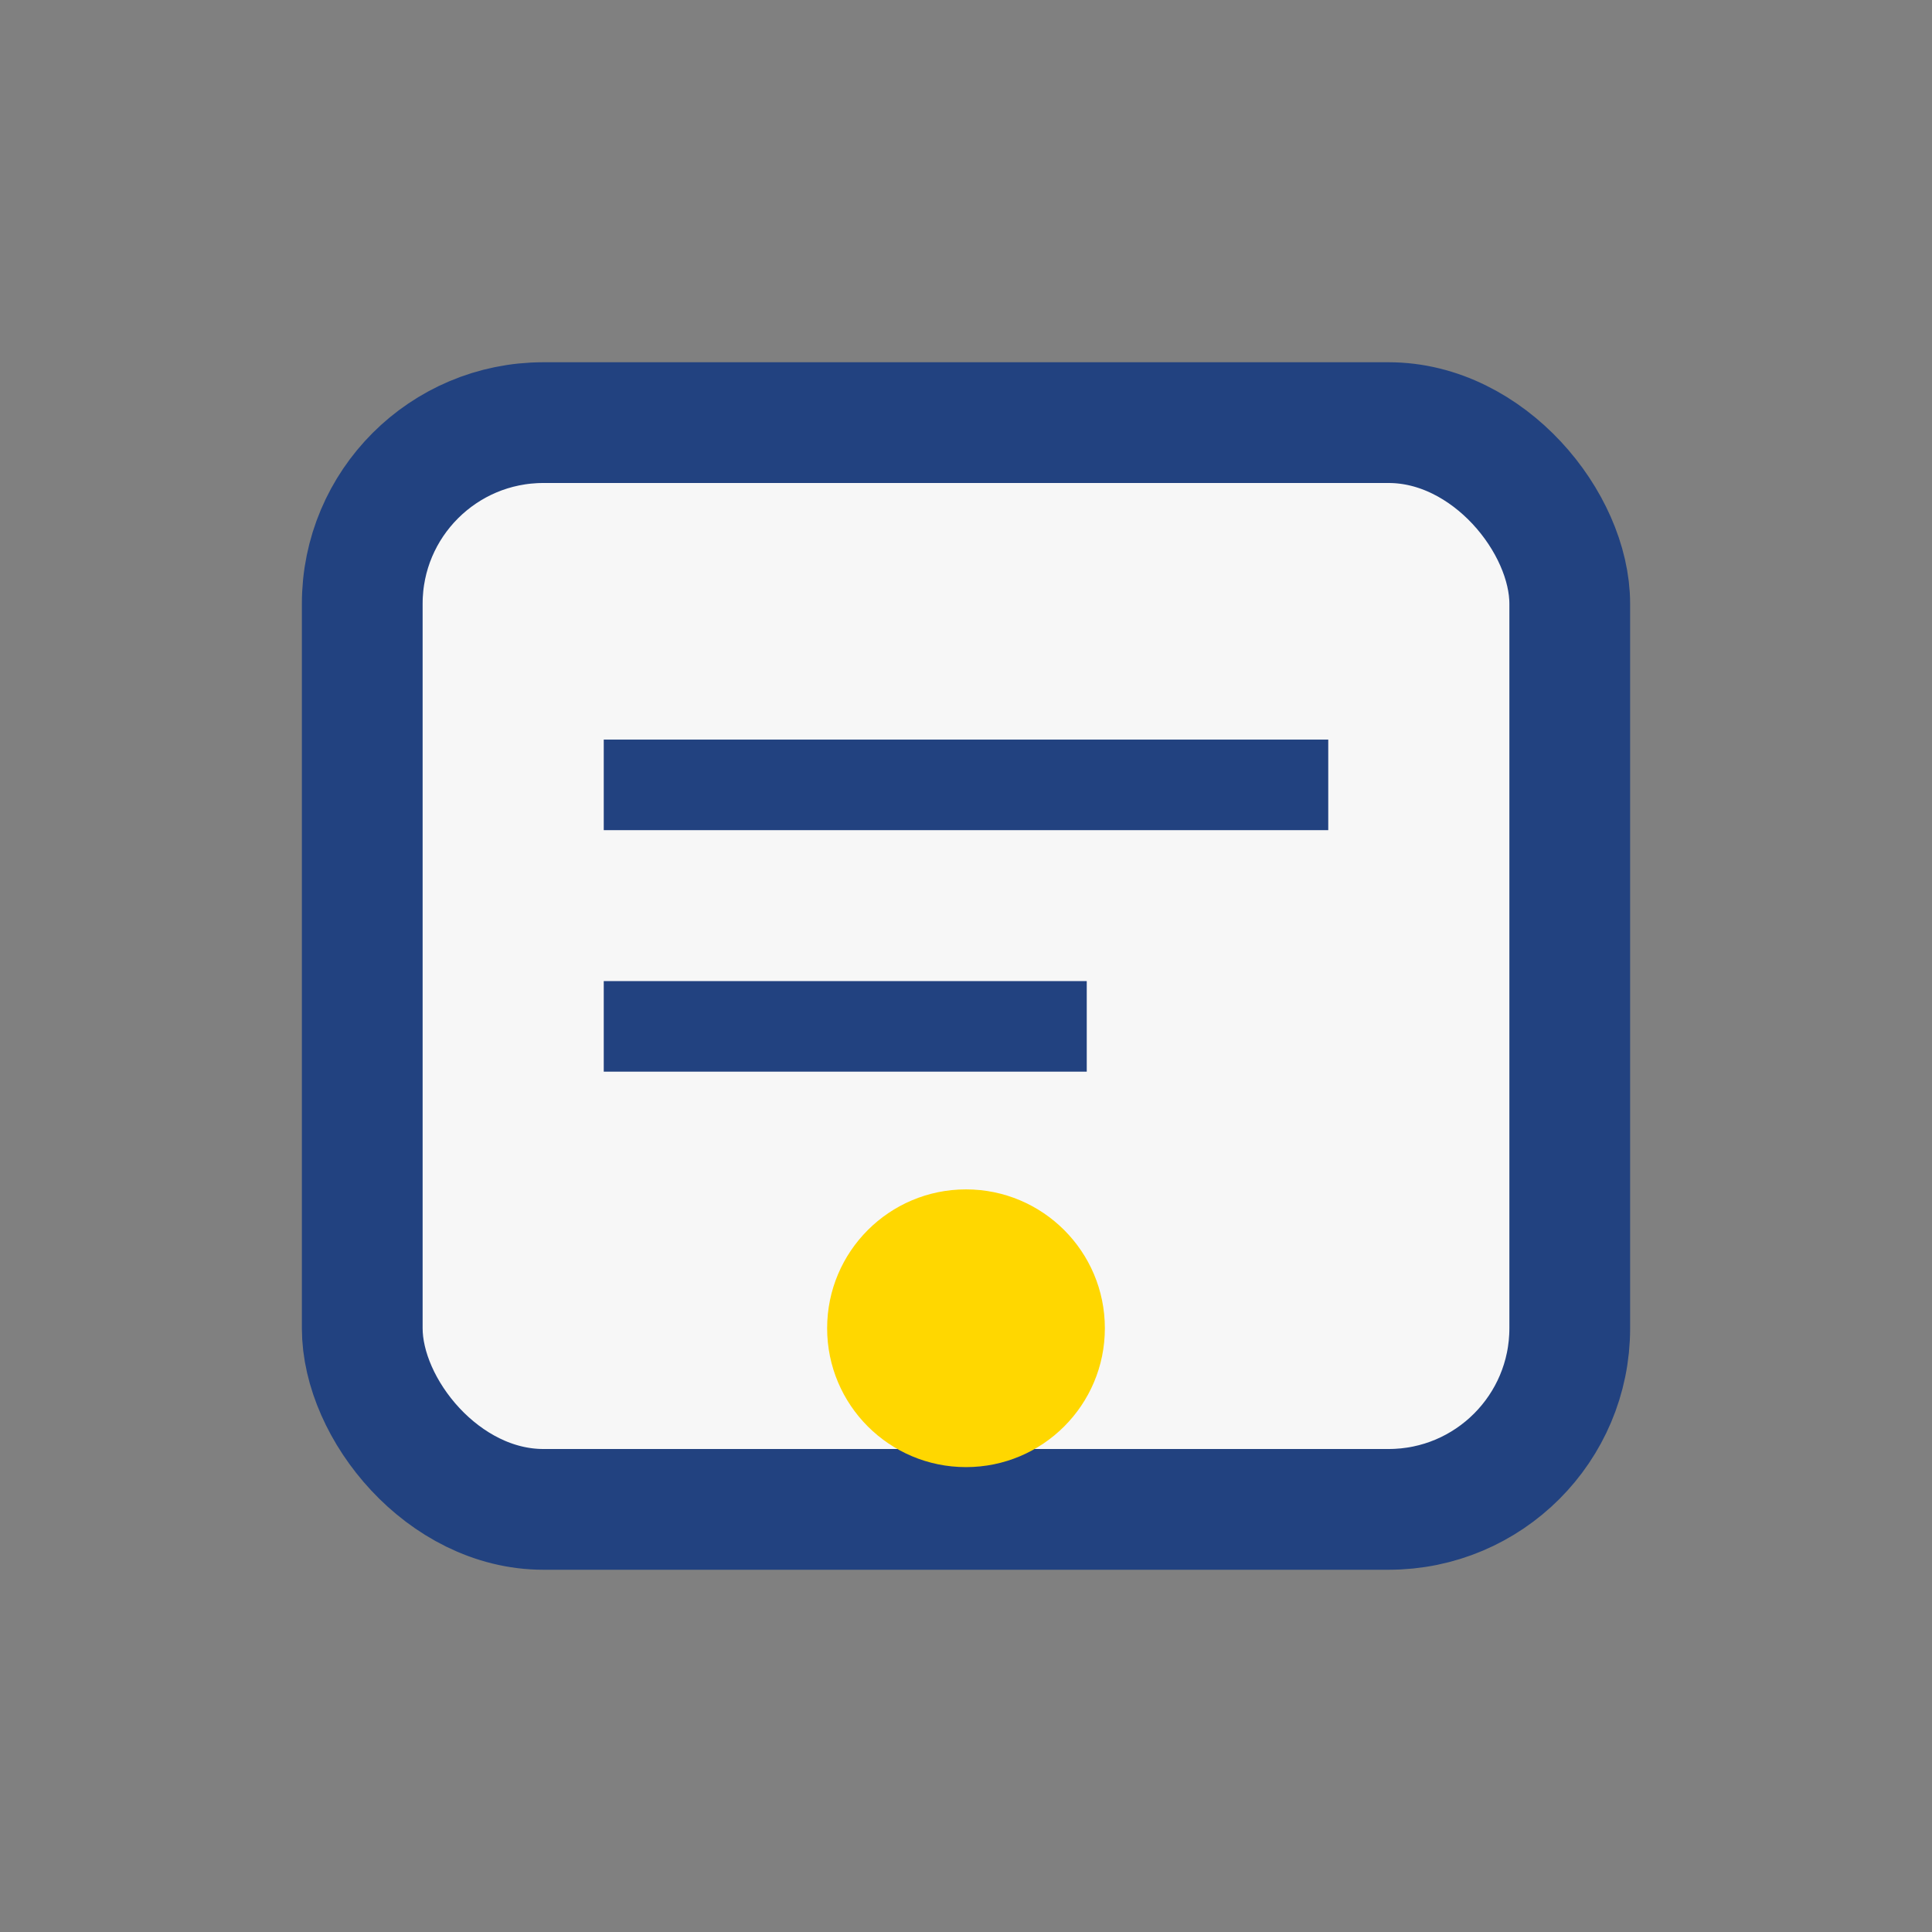
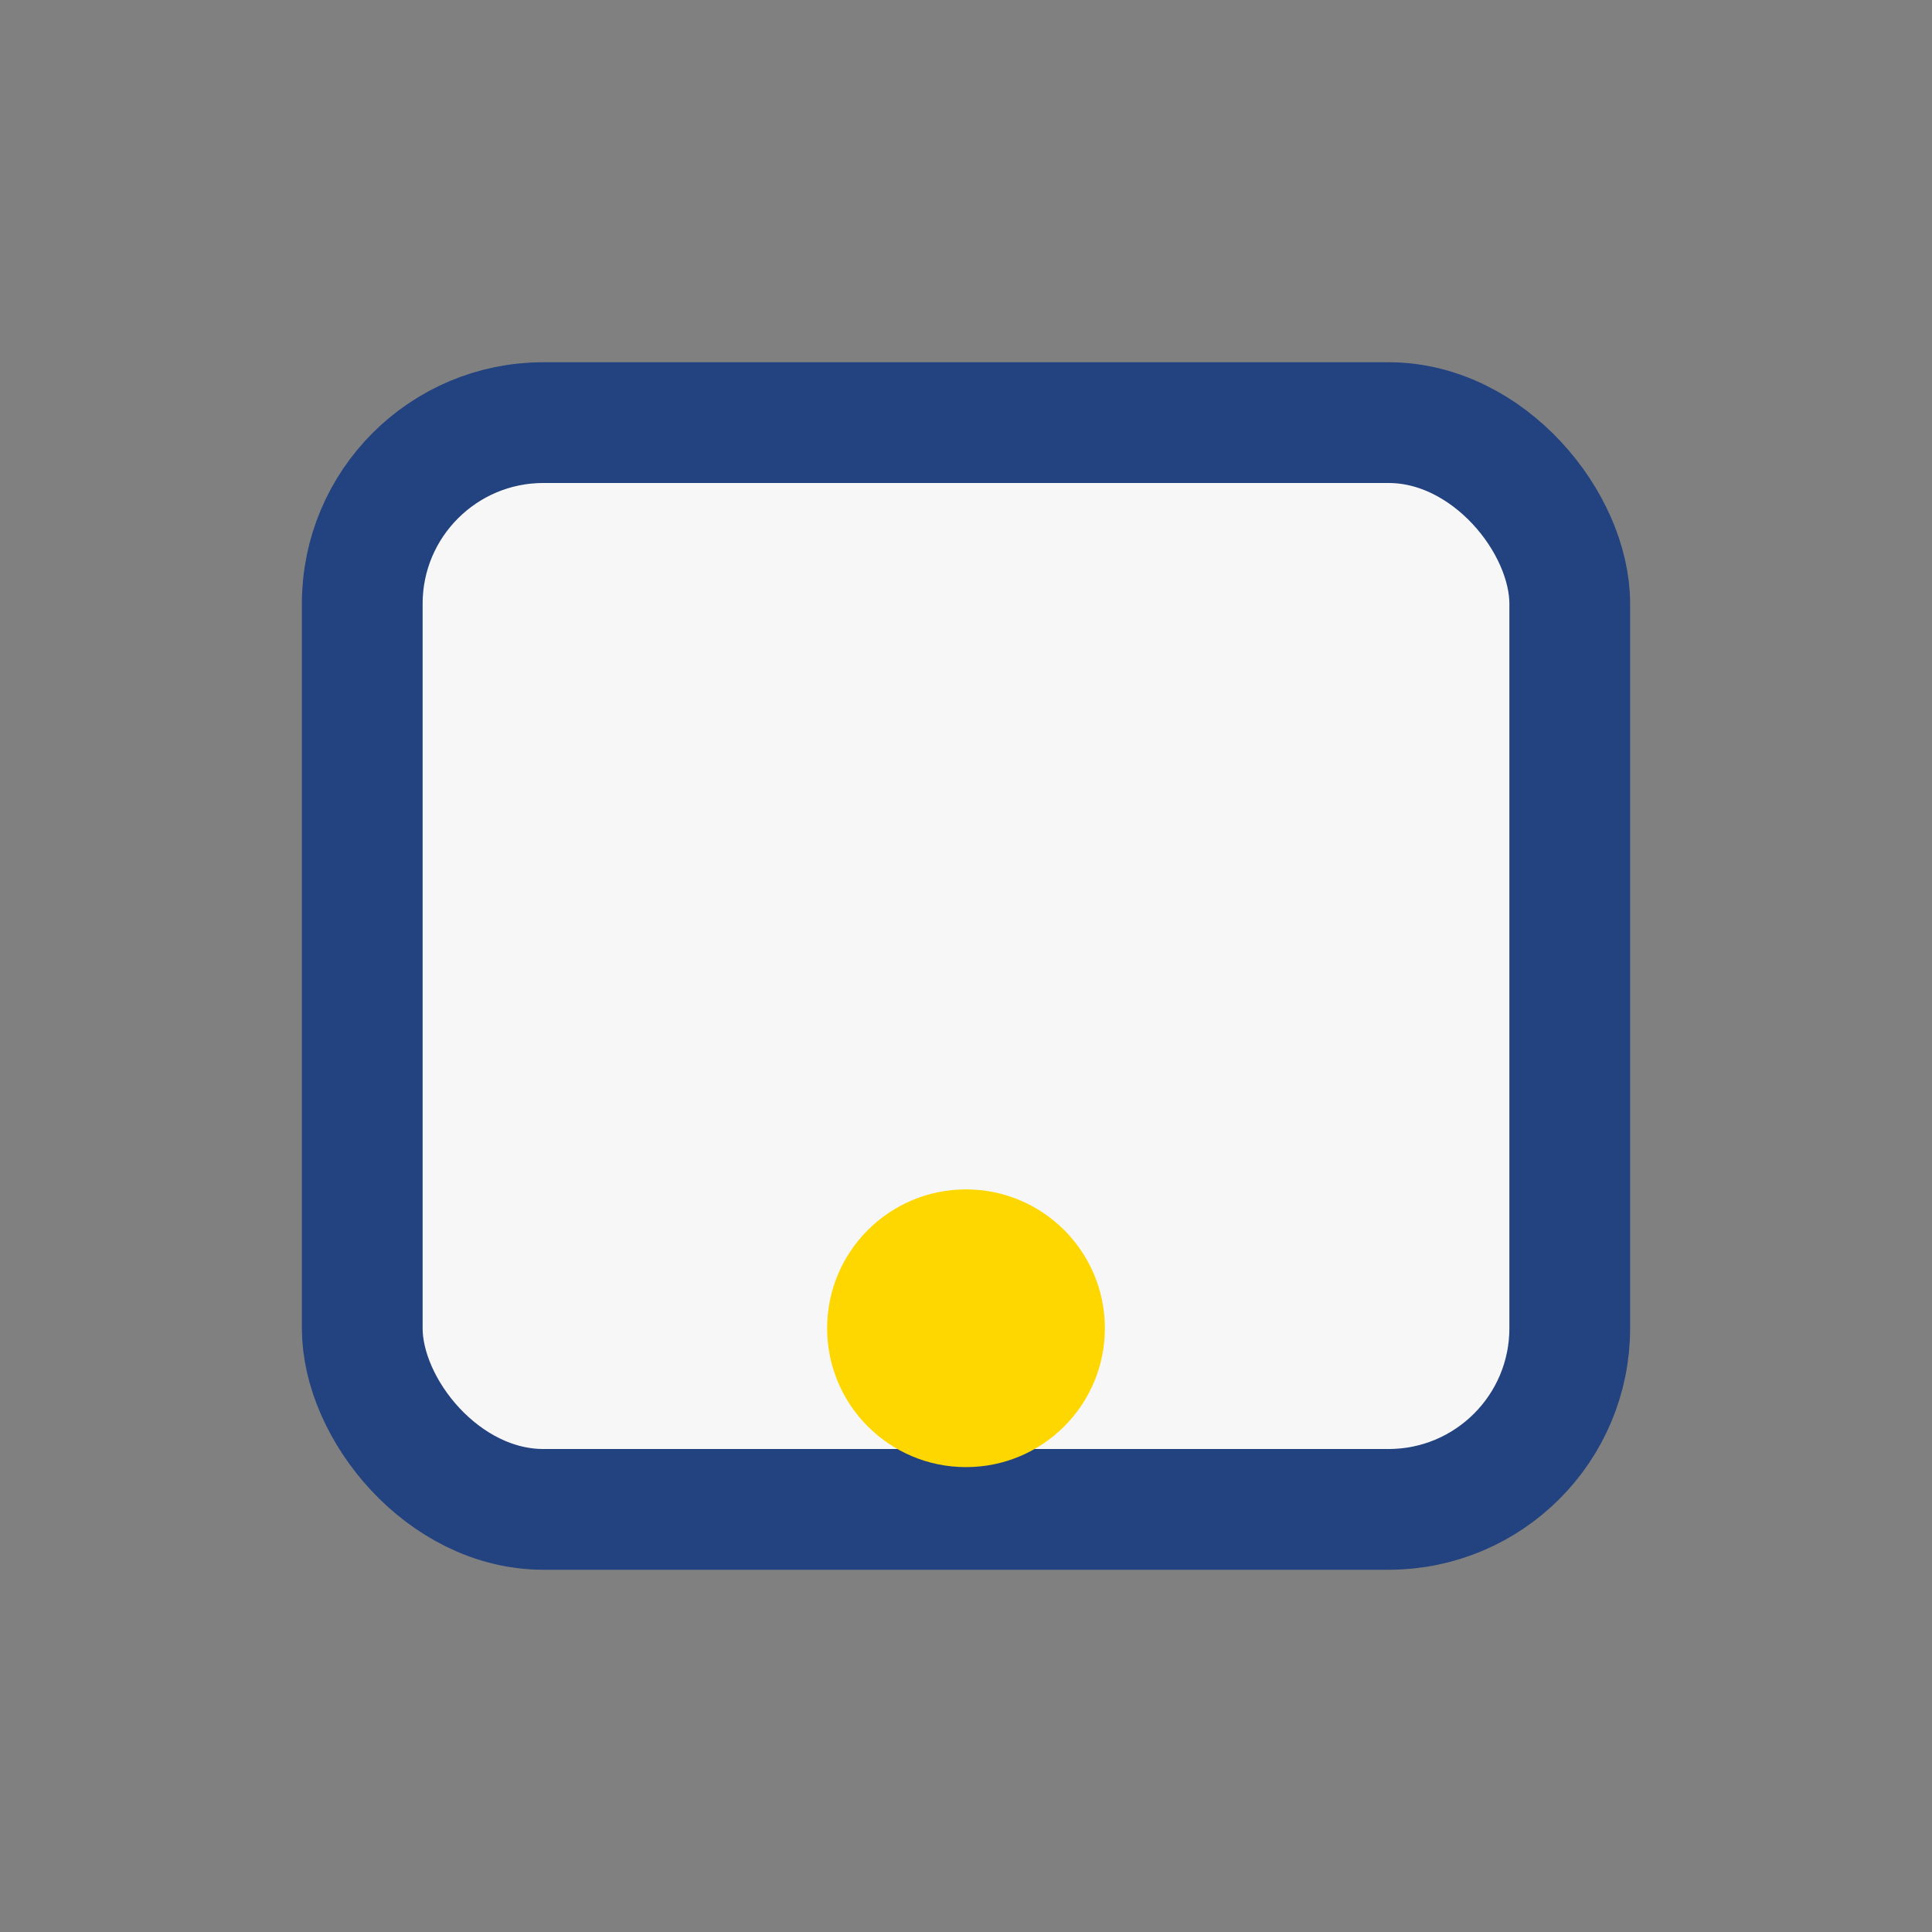
<svg xmlns="http://www.w3.org/2000/svg" width="32" height="32" viewBox="0 0 32 32">
  <rect x="0" y="0" width="32" height="32" fill="#808080" stroke="none" />
  <rect x="6" y="7" width="20" height="18" rx="3" fill="#F7F7F7" stroke="#224280" stroke-width="2" />
-   <path d="M10 13h12M10 17h8" stroke="#224280" stroke-width="1.5" />
  <circle cx="16" cy="22" r="2.3" fill="#FFD700" />
</svg>